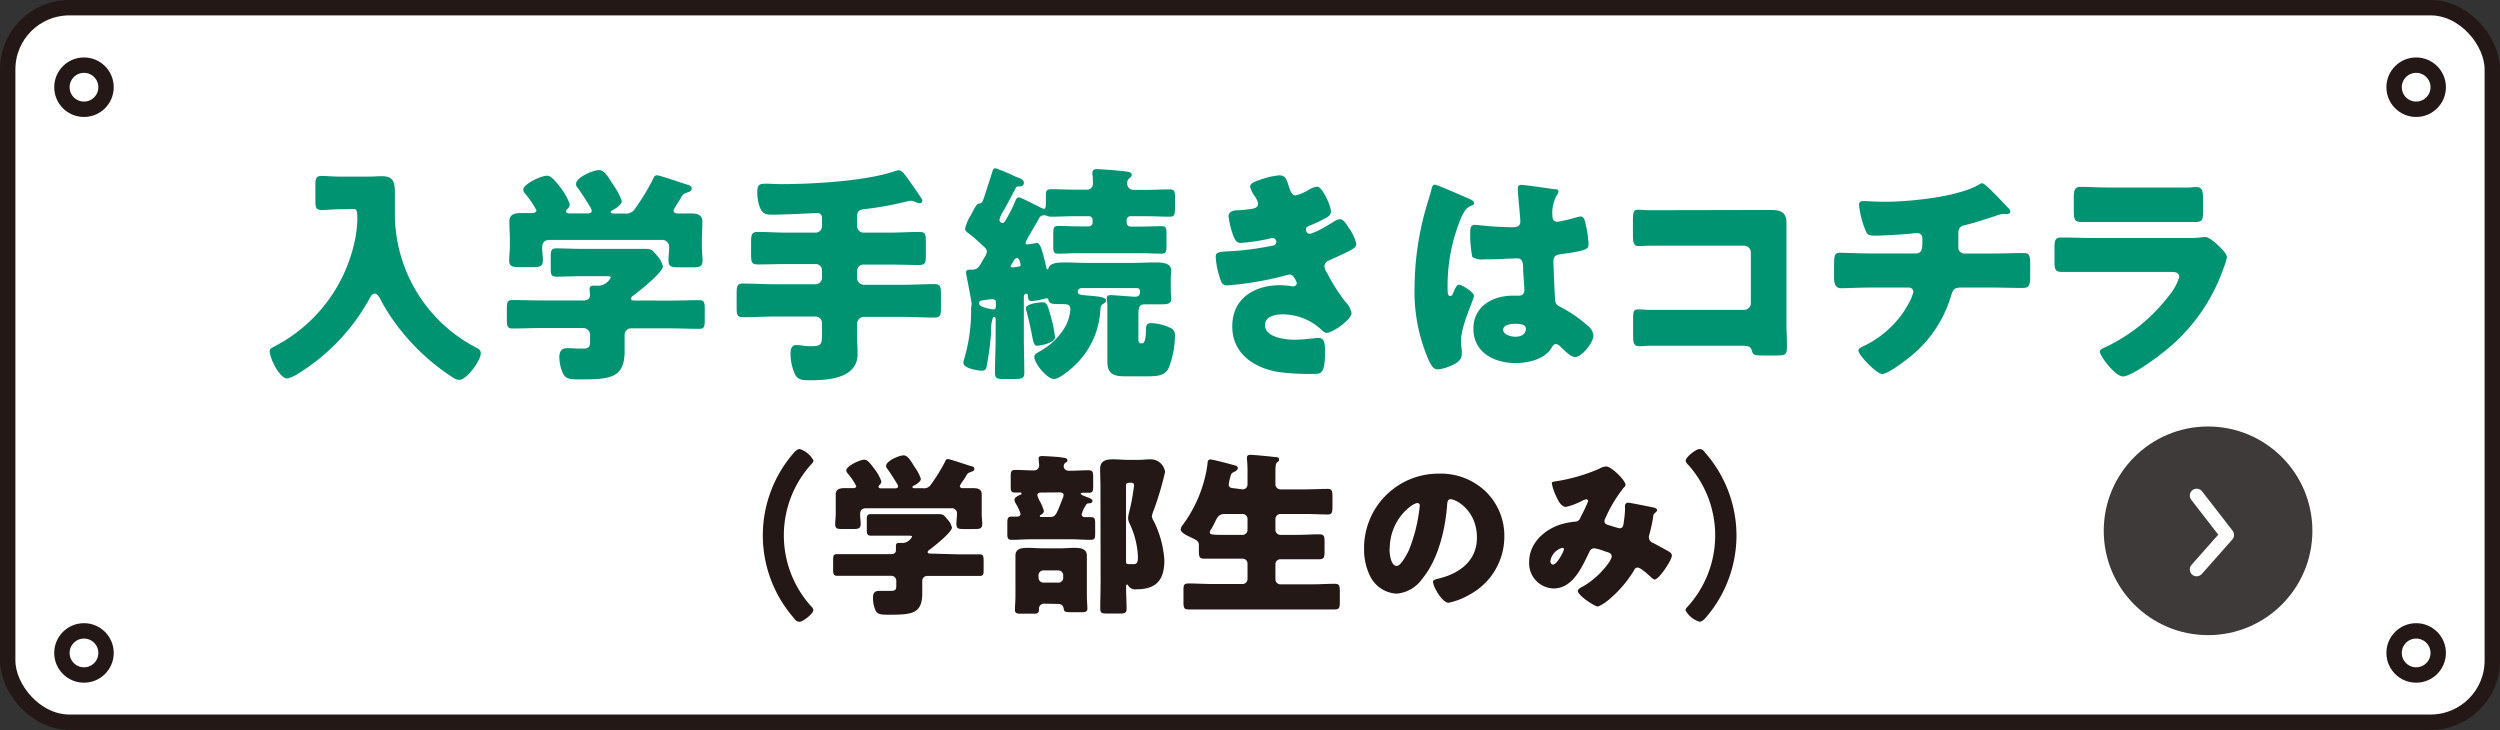
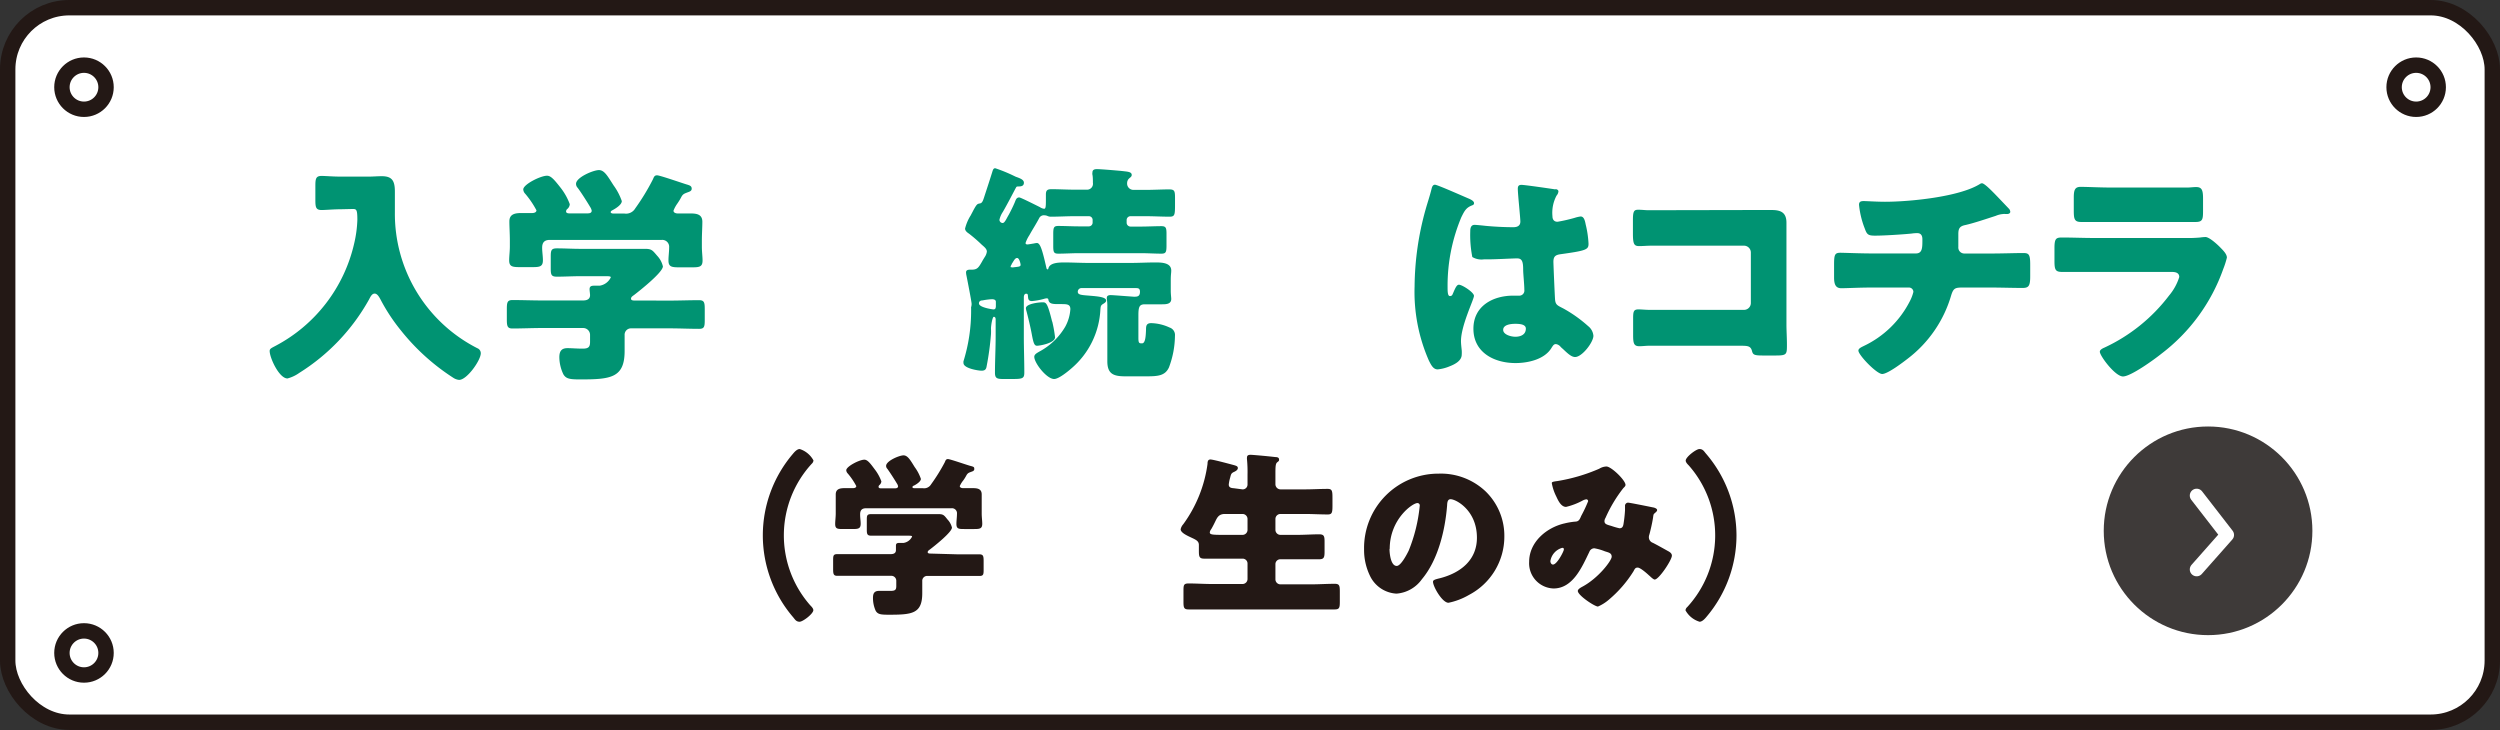
<svg xmlns="http://www.w3.org/2000/svg" viewBox="0 0 363.78 106.22">
  <rect x="0" y="0" width="363.78" height="106.22" fill="#333333" stroke="none" />
  <defs>
    <style>.cls-1{fill:#fff;stroke:#231815;stroke-miterlimit:10;stroke-width:2.24px;}.cls-2{fill:#009372;}.cls-3{fill:#231815;}.cls-4{fill:#3e3a39;}.cls-5{fill:none;stroke:#fff;stroke-linecap:round;stroke-linejoin:round;stroke-width:2px;}</style>
  </defs>
  <g id="レイヤー_2" data-name="レイヤー 2">
    <g id="レイヤー_3" data-name="レイヤー 3">
      <rect class="cls-1" x="1.12" y="1.12" width="361.54" height="103.97" rx="8.97" />
      <path class="cls-2" d="M49.63,30.45c-1.11,0-2.23.11-2.83.11-.84,0-.91-.41-.91-1.48v-2c0-1.07.07-1.48.91-1.48.57,0,1.65.1,2.83.1h4c.64,0,1.28-.06,1.92-.06,1.51,0,1.91.67,1.91,2.25,0,1,0,2,0,3a21.94,21.94,0,0,0,12,19.78.78.78,0,0,1,.5.74c0,1-2,3.87-3.16,3.87A1.86,1.86,0,0,1,66,55a31.54,31.54,0,0,1-7.64-6.89,26.85,26.85,0,0,1-3-4.55c-.17-.3-.44-.84-.85-.84s-.64.54-.8.84a29.53,29.53,0,0,1-10.16,10.7,5.28,5.28,0,0,1-1.72.81c-1.21,0-2.59-3-2.59-4,0-.33.27-.43.77-.7a22.5,22.5,0,0,0,11.54-15A17.31,17.31,0,0,0,52,32c0-1.55-.14-1.59-.71-1.59Z" />
      <path class="cls-2" d="M97.47,43.74c1.41,0,2.83-.06,4.24-.06.77,0,.84.33.84,1.34v1.52c0,1-.07,1.31-.81,1.31-1.44,0-2.86-.07-4.27-.07H91.89a.93.93,0,0,0-1,1v2.29c0,3.9-2,4.14-6.42,4.14-1.52,0-2.09-.07-2.49-.74A5.9,5.9,0,0,1,81.39,52c0-.84.27-1.34,1.18-1.34.63,0,1.34.07,2.22.07s1.07-.27,1.07-1v-1a1,1,0,0,0-1-1h-6c-1.44,0-2.86.07-4.3.07-.74,0-.81-.37-.81-1.35V45c0-1,.07-1.34.84-1.34,1.41,0,2.83.06,4.27.06h6c.5,0,1-.16,1-.77,0-.2-.07-.64-.07-.87,0-.47.33-.51.7-.51h.78a2.16,2.16,0,0,0,1.61-1.21c0-.17-.33-.17-.74-.17H84.45c-1.14,0-2.29.07-3.43.07-.81,0-.88-.3-.88-1.21V37.35c0-.91.07-1.21.88-1.21,1.14,0,2.29.07,3.43.07h6.06c1.11,0,2.25,0,3.36,0,.94,0,1.08.21,1.75,1a3.37,3.37,0,0,1,.84,1.55c0,.87-3.4,3.56-4.2,4.17-.24.17-.44.3-.44.54s.3.26.5.26ZM98,30.66c0,.3.37.4.6.4.61,0,1.21,0,1.85,0,.88,0,1.75.1,1.75,1.21,0,.81-.07,1.78-.07,2.79v.84c0,.74.1,1.45.1,2,0,.94-.47,1-1.54,1H98.85c-1.11,0-1.58-.07-1.58-1,0-.64.1-1.28.1-1.92a1,1,0,0,0-1.08-1.07H80c-.77,0-1.11.37-1.11,1.14,0,.61.11,1.21.11,1.82,0,.94-.48,1-1.55,1H75.67c-1.11,0-1.58-.07-1.58-1,0-.57.1-1.35.1-2V35c0-1-.07-2-.07-2.79,0-1.11.91-1.21,1.78-1.21.54,0,1.11,0,1.55,0,.27,0,.61-.1.61-.4a13.46,13.46,0,0,0-1.62-2.39,1,1,0,0,1-.3-.64c0-.74,2.52-2,3.46-2,.58,0,1.08.61,2,1.78a8.81,8.81,0,0,1,1.31,2.36,1,1,0,0,1-.41.74.54.54,0,0,0-.13.3c0,.3.34.3.54.3h2.52c.24,0,.67,0,.67-.4a1.46,1.46,0,0,0-.23-.54c-.37-.64-1.38-2.22-1.82-2.79a.82.82,0,0,1-.23-.57c0-.94,2.52-2,3.33-2s1.28.91,2.15,2.25a8.6,8.6,0,0,1,1.18,2.26c0,.54-.94,1.11-1.38,1.34-.14.07-.24.17-.24.27s.14.2.37.2h1.62a1.54,1.54,0,0,0,1.58-.74A32.37,32.37,0,0,0,95,26.11c.14-.3.2-.6.61-.6s3.66,1.14,4.34,1.34c.47.14.7.24.7.61s-.37.44-.7.57-.58.2-.81.64-.37.64-.57.94A4.54,4.54,0,0,0,98,30.66Z" />
-       <path class="cls-2" d="M124.72,32.91a.94.94,0,0,0,1,.94h3.8c1.38,0,2.79-.1,4.2-.1,1,0,1,.37,1,1.52v1.85c0,1.11-.06,1.44-1,1.44-1.41,0-2.82-.06-4.2-.06h-3.8a.92.92,0,0,0-1,.94v1a1,1,0,0,0,1,1h5.68c1.55,0,3.06-.1,4.58-.1.87,0,.94.4.94,1.51v1.88c0,1.08-.07,1.48-.94,1.48-1.52,0-3-.1-4.58-.1h-5.68a1,1,0,0,0-1,.94v1.75c0,.91.07,1.82.07,2.7,0,3.56-4.24,3.83-6.9,3.83-1,0-1.78,0-2.22-.87a7.53,7.53,0,0,1-.64-3c0-.51.1-1.25.81-1.25s1.14.17,2.12.17c1.55,0,1.65-.27,1.65-1.72V47a.94.94,0,0,0-.94-.94h-6c-1.51,0-3,.1-4.57.1-.84,0-.91-.37-.91-1.44V42.74c0-1.08.07-1.48.91-1.48,1.55,0,3.06.1,4.57.1h6a.94.94,0,0,0,.94-1v-1a.91.91,0,0,0-.94-.94H114.5c-1.42,0-2.8.06-4.21.06-.94,0-1-.37-1-1.54V35.3c0-1.18.1-1.55,1-1.55,1.41,0,2.79.1,4.21.1h4.17a.93.93,0,0,0,.94-.94V31.63A.64.64,0,0,0,119,31c-.6,0-4.4.24-6.79.24-1.11,0-1.48-.41-1.82-1.62a7.42,7.42,0,0,1-.2-1.68c0-1.21.47-1.21,1.38-1.21.4,0,1.34.06,2.05.06,5.65,0,12.72-.57,16.49-1.85a2.35,2.35,0,0,1,.67-.16c.4,0,.71.43.94.7s2.12,3,2.39,3.43a.54.54,0,0,1,.1.31.4.4,0,0,1-.37.37,3,3,0,0,1-.74-.24,1.11,1.11,0,0,0-.57-.13,3.37,3.37,0,0,0-.61.1,46.41,46.41,0,0,1-6.12,1.11c-.77.1-1.08.27-1.08,1.07Z" />
      <path class="cls-2" d="M155.91,53.6c-.5.44-1.85,1.55-2.52,1.55-1.08,0-2.89-2.32-2.89-3.23,0-.37.43-.57.7-.74a9.62,9.62,0,0,0,3.8-3.63,6.1,6.1,0,0,0,.75-2.56c0-.74-.51-.74-1.38-.74h-.44c-.91,0-1.28-.1-1.38-.64,0-.17-.14-.2-.27-.2a2.33,2.33,0,0,0-.44.1,9.71,9.71,0,0,1-1.68.3c-.5,0-.54-.3-.57-.6s0-.47-.27-.47-.34.3-.34.53v5.66c0,1.75.07,3.53.07,5.28,0,.94-.3.94-2.12.94h-.87c-.95,0-1.28-.07-1.28-.91,0-1.78.1-3.56.1-5.31V46.5c0-.23-.07-.4-.27-.4s-.41,1.25-.41,1.72a7.78,7.78,0,0,1,0,.8,41.12,41.12,0,0,1-.64,4.71c-.07.44-.27.61-.74.61s-2.62-.34-2.62-1.11a.83.83,0,0,1,0-.27,24.74,24.74,0,0,0,1.11-7.37v-.3a.79.79,0,0,1,0-.2,1.51,1.51,0,0,0,.07-.47c0-.34-.64-3.57-.74-4.08a2.74,2.74,0,0,1-.07-.5c0-.37.34-.4.61-.4h.2c.81,0,1-.27,1.52-1.18.13-.24.23-.4.4-.67a1.79,1.79,0,0,0,.3-.78c0-.4-.4-.7-.74-1A21.55,21.55,0,0,0,141,34c-.24-.16-.57-.4-.57-.74a6.47,6.47,0,0,1,.84-1.95c.13-.27.23-.43.33-.64.54-1,.61-1,1-1.07s.47-.51.78-1.45.67-2.05,1-3.1c.1-.33.17-.57.44-.57a22.56,22.56,0,0,1,2.49,1l.5.24c.64.23,1.18.43,1.18.87s-.33.54-.74.54-.33.07-.47.27c-.6,1.14-1.21,2.32-1.85,3.43a3.39,3.39,0,0,0-.5,1.15.48.48,0,0,0,.47.47c.27,0,.5-.51.77-1,.07-.13.1-.16.17-.3.3-.57.57-1.11.81-1.68.16-.37.23-.74.67-.74.2,0,2.59,1.21,3,1.41a1.35,1.35,0,0,0,.61.24c.23,0,.26-.31.26-1.25V28.3c0-.6.21-.77.81-.77,1.11,0,2.26.07,3.37.07h1.75a.86.86,0,0,0,.91-1c0-.34,0-.88-.07-1.18a.86.86,0,0,1,0-.3c0-.44.31-.51.68-.51.54,0,3,.21,3.6.27.8.1,1.44.1,1.44.58,0,.2-.13.3-.37.5a.91.91,0,0,0-.3.67.92.92,0,0,0,.94,1h1.82c1.14,0,2.25-.07,3.36-.07.78,0,.85.23.85,1.24v.78c0,1.68,0,1.95-.81,1.95-1.11,0-2.26-.07-3.4-.07h-2.29a.56.56,0,0,0-.54.54v.44a.57.57,0,0,0,.54.53H166c1,0,2.09-.06,3-.06.67,0,.74.27.74,1.14v1.62c0,1-.07,1.24-.74,1.24-1,0-2-.07-3-.07h-9c-1,0-2,.07-3,.07-.68,0-.74-.23-.74-1.18V34.12c0-1,.06-1.24.74-1.24.94,0,2,.06,3,.06h1.45a.55.55,0,0,0,.54-.53V32a.54.54,0,0,0-.54-.54h-2.15c-1.11,0-2.19.07-3.3.07a1.15,1.15,0,0,1-.57-.1,1.14,1.14,0,0,0-.44-.1.76.76,0,0,0-.77.4c-.44.84-.88,1.51-1.32,2.29l-.13.23a4.73,4.73,0,0,0-.54,1.11c0,.17.14.21.27.21s.74-.11.94-.14a2.82,2.82,0,0,1,.44-.07c.47,0,.77.91,1.38,3.6,0,.14.13.24.17.24s.1,0,.13-.17c.2-.74,1.28-.84,2.29-.84,1.18,0,2.39.07,3.57.07h6.09c1.21,0,2.39-.07,3.6-.07.84,0,2.32,0,2.32,1.18,0,.37-.07.57-.07,1.44v1.48c0,.54.07,1,.07,1.22,0,.74-.74.77-1.31.77h-2.06c-.1,0-.3,0-.47,0-.84,0-.94.43-.94,1.68v3c0,.74,0,1,.4,1h.14c.5,0,.54-1.21.57-2,0-.57.07-.94.77-.94a6.7,6.7,0,0,1,2.66.64,1.14,1.14,0,0,1,.78,1.21,13.34,13.34,0,0,1-.88,4.61c-.57,1.21-1.61,1.28-3.33,1.28h-3c-1.69,0-2.63-.31-2.63-2.19,0-.4,0-.84,0-1.25V44.79a6.87,6.87,0,0,0-.07-1.28.43.43,0,0,1,0-.2c0-.31.31-.37.58-.37s2.79.2,3.29.23a.82.82,0,0,0,.27,0c.47,0,.68-.21.68-.71s-.24-.54-.64-.54h-7.88a.53.53,0,0,0-.53.54c0,.47.6.47,1.78.57s2.35.2,2.35.71c0,.23-.3.4-.47.5-.33.21-.33.37-.37.81A12,12,0,0,1,155.91,53.6Zm-11-9.69c0-.3-.31-.37-.57-.37a8.9,8.9,0,0,0-1.35.17c-.27,0-.54.1-.54.44,0,.6,2,.87,2.09.87.3,0,.33-.13.37-.4Zm2.29-5h.2c.7-.1,1.11-.07,1.11-.37,0-.14-.17-1-.51-1s-.54.54-.77.84c0,.1-.17.27-.17.41S147.1,38.87,147.17,38.87Zm5.92,7.9a18.84,18.84,0,0,1,.4,2.26c0,.87-2.25,1.24-2.62,1.24s-.51-.33-.74-1.55c-.14-.77-.37-1.85-.78-3.43a2.46,2.46,0,0,1-.1-.47c0-.67,1.92-.87,2.42-.87S152.41,44,153.09,46.77Z" />
-       <path class="cls-2" d="M187.54,27.12c.37,1.15.61,1.32,1,1.32a7.56,7.56,0,0,0,1.89-.81,2.93,2.93,0,0,1,1.24-.47c.74,0,2,2.79,2,3.6,0,.54-.44.81-.84,1a17.44,17.44,0,0,1-2.09,1c-.27.1-.71.27-.71.57s.14.68.51.68c.67,0,2.79-1.28,3.43-1.69a2.38,2.38,0,0,1,1-.43c.51,0,.91.67,1.25,1.21a6.2,6.2,0,0,1,1.14,2.39c0,.53-.64.87-1.81,1.41-.71.34-1.45.67-2.16,1a.9.9,0,0,0-.67.85,2.46,2.46,0,0,0,.4,1,27.54,27.54,0,0,0,2.59,4.1,3.25,3.25,0,0,1,.95,1.72c0,.91-2.73,2.86-3.6,2.86-.31,0-.51-.17-.95-.61a8.33,8.33,0,0,0-5.51-2.08c-1,0-2.53.3-2.53,1.55,0,1.85,3.06,2.15,4.41,2.15a22.12,22.12,0,0,0,2.22-.17c.37,0,.94-.1,1.11-.1.81,0,1,.54,1,2,0,3.2-.58,3.23-1.58,3.23a32.25,32.25,0,0,1-5.39-.3c-3.5-.64-6.53-2.73-6.53-6.6,0-4.07,3.2-6,6.94-6a11.08,11.08,0,0,1,1.81.17h.14a.51.51,0,0,0,.5-.47,2.28,2.28,0,0,0-.37-.78.81.81,0,0,0-.7-.47,2.28,2.28,0,0,0-.34.07,46.47,46.47,0,0,1-8.75,1.51c-.6,0-.81-.37-1-1a11.68,11.68,0,0,1-.64-3.16c0-.48.14-.71,1.52-.78a43.33,43.33,0,0,0,6.86-.87.51.51,0,0,0,.44-.51.61.61,0,0,0-.51-.6,2.77,2.77,0,0,0-.43.1,27.71,27.71,0,0,1-4.24.64c-.58,0-.74-.34-1-.84a12.39,12.39,0,0,1-.77-3c0-.5.3-.87,1.21-.91.51,0,1.41-.1,2.09-.2s1-.3,1-.81a2.71,2.71,0,0,0-.47-1,4.1,4.1,0,0,1-.7-1.44c0-.54,1-.84,1.48-1a11.9,11.9,0,0,1,2.75-.64C187.07,25.54,187.2,26.05,187.54,27.12Z" />
      <path class="cls-2" d="M207.43,30.52c.3-1.07.6-1.92.87-3,.07-.3.17-.64.51-.64s4.27,1.75,4.87,2,.81.47.81.68-.13.27-.3.33c-.88.34-1.11.84-1.55,1.72a25.76,25.76,0,0,0-2,10.06c0,.71,0,1.41.34,1.41s.37-.23.47-.44c.34-.8.54-1.21.84-1.21.47,0,2.19,1.11,2.19,1.62s-1.89,4.31-1.89,6.59c0,.37.07.95.11,1.35a4.3,4.3,0,0,1,0,.6c0,.91-1,1.42-1.78,1.72a5.88,5.88,0,0,1-1.72.44c-.61,0-.91-.54-1.28-1.28a24.84,24.84,0,0,1-2.08-10.8A42.63,42.63,0,0,1,207.43,30.52Zm18.91-3c.16,0,.43.1.43.34a1.11,1.11,0,0,1-.27.6,5.31,5.31,0,0,0-.6,3c0,.48.23.81.74.81a22.74,22.74,0,0,0,2.49-.57,4.84,4.84,0,0,1,.87-.2c.51,0,.64.67.74,1.18a14.37,14.37,0,0,1,.41,2.79c0,.84-.31,1-4,1.51-.74.1-1.11.27-1.11,1.11,0,.44.2,5,.24,5.49.07.8.37.87,1.21,1.31a19.42,19.42,0,0,1,3.6,2.56,2,2,0,0,1,.77,1.41c0,.94-1.65,3.09-2.66,3.09-.5,0-1-.43-1.71-1.11-.14-.13-.27-.23-.4-.37a1.06,1.06,0,0,0-.68-.4c-.3,0-.4.17-.64.54-1,1.68-3.4,2.22-5.25,2.22-3.06,0-6.12-1.51-6.12-5,0-3.3,2.83-4.81,5.79-4.81H221a.74.74,0,0,0,.81-.84c0-.78-.17-2.36-.17-2.9,0-1.14-.13-1.68-.87-1.68s-2.93.14-4.34.14h-.51a2.6,2.6,0,0,1-1.68-.34,16.42,16.42,0,0,1-.3-3.77c0-.44.1-.91.64-.91.2,0,1.24.1,1.54.14,1.38.13,2.76.2,4.11.2.54,0,1-.2,1-.81s-.37-4-.37-4.78c0-.4.14-.57.54-.57C222,26.92,225.49,27.43,226.34,27.56ZM218.73,48c0,.67,1.08,1,1.78,1s1.52-.27,1.52-1.18c0-.67-1-.7-1.55-.7S218.73,47.21,218.73,48Z" />
      <path class="cls-2" d="M254.83,30.56c1,0,2,0,3,0,1.35,0,2.12.41,2.12,1.85,0,1.15,0,2.29,0,3.4V47.14c0,1,.07,2,.07,3,0,1.42,0,1.59-1.62,1.59h-1.92c-1.28,0-1.41-.14-1.55-.68-.2-.74-.67-.74-1.78-.74H239.93c-.44,0-.91.07-1.38.07-.81,0-.91-.44-.91-1.62V46.34c0-1,.07-1.32.77-1.32.44,0,1.11.07,1.62.07,1,0,2.09,0,3.16,0h10.53a1,1,0,0,0,1.05-1V36.75a1,1,0,0,0-1.05-1H243.16c-1,0-1.95,0-2.89,0-.61,0-1.18.06-1.75.06-.74,0-.91-.3-.91-1.81V32c0-1.28.17-1.48.77-1.48s1,.07,1.48.07Z" />
      <path class="cls-2" d="M278.79,36.88c.88,0,.94-.74.94-1.78v-.27c0-.34-.06-.91-.77-.91a6.78,6.78,0,0,0-.84.07c-1.31.13-4,.3-5.28.3-1,0-1.18-.17-1.48-1a12.81,12.81,0,0,1-.85-3.49c0-.44.24-.54.68-.54s1.95.1,3.09.1c3.6,0,10.84-.71,13.83-2.59a.51.51,0,0,1,.3-.1c.34,0,1.38,1.07,1.72,1.41s2,2.09,2.25,2.35a.84.84,0,0,1,.14.38c0,.23-.24.33-.44.33h-.3a.93.93,0,0,0-.27,0,3.39,3.39,0,0,0-1.11.27c-1.25.4-3.2,1.07-4.44,1.34-.81.17-1,.51-1,1.32v1.88a.87.87,0,0,0,.88.94h3.84c1.74,0,3.53-.07,4.74-.07.81,0,1,.21,1,1.69v1.68c0,1.41-.21,1.71-1.12,1.71-1.54,0-3.06-.06-4.6-.06h-4.11c-1.11,0-1.35.1-1.68,1.17a17.84,17.84,0,0,1-6.29,9.16c-.68.53-2.93,2.25-3.74,2.25s-3.46-2.76-3.46-3.4c0-.3.37-.47.77-.67a14.48,14.48,0,0,0,6.7-6.49,6,6,0,0,0,.53-1.38.64.64,0,0,0-.64-.64h-5.48c-1.72,0-3.57.1-4.37.1s-1.05-.54-1.05-1.55V38.53c0-1.45.1-1.75.91-1.75.57,0,2.93.1,4.51.1Z" />
      <path class="cls-2" d="M317.92,34.63a19.11,19.11,0,0,0,2.22-.07,6.85,6.85,0,0,1,.78-.07c.54,0,1.65,1,2.12,1.48s1,1,1,1.52a12.52,12.52,0,0,1-.54,1.68,26.61,26.61,0,0,1-9,12.31c-1,.81-4.44,3.3-5.58,3.3s-3.37-3-3.37-3.6c0-.3.44-.5.67-.6A25.07,25.07,0,0,0,315.63,43a7.78,7.78,0,0,0,1.48-2.69c0-.68-.67-.74-1.07-.74H304.56c-1.51,0-3,0-4.47,0-1,0-1.14-.3-1.14-1.61V36.11c0-1.35.2-1.55,1.07-1.55,1.55,0,3.1.07,4.65.07Zm-2.86-7.34c1.05,0,2.12,0,3.2,0,.44,0,.87-.07,1.31-.07.84,0,1,.47,1,1.68v1.58c0,1.38,0,1.82-1.08,1.82-1.48,0-3,0-4.41,0h-7.84c-1.44,0-2.92,0-4.4,0-1,0-1.08-.44-1.08-1.71V28.71c0-1.11.2-1.52,1-1.52,1,0,2.86.1,4.51.1Z" />
      <path class="cls-3" d="M111,77.9a18.29,18.29,0,0,1,4.37-11.85c.23-.28.61-.71,1-.71a3.46,3.46,0,0,1,2,1.66.73.73,0,0,1-.25.48,15.41,15.41,0,0,0-.23,20.59c.18.18.46.46.46.72,0,.51-1.51,1.68-2,1.68s-.67-.33-.9-.61A18.31,18.31,0,0,1,111,77.9Z" />
      <path class="cls-3" d="M139.28,80.66c1.07,0,2.14,0,3.21,0,.59,0,.64.26.64,1v1.15c0,.74,0,1-.61,1-1.1,0-2.17,0-3.24,0H135a.71.71,0,0,0-.8.76v1.74c0,3-1.48,3.14-4.87,3.14-1.15,0-1.59-.05-1.9-.56a4.46,4.46,0,0,1-.4-1.91c0-.64.2-1,.89-1,.49,0,1,0,1.69,0s.81-.2.81-.71v-.74a.72.72,0,0,0-.79-.74h-4.52c-1.1,0-2.17,0-3.27,0-.56,0-.61-.28-.61-1V81.63c0-.76,0-1,.64-1,1.07,0,2.14,0,3.24,0h4.52c.38,0,.74-.12.74-.58,0-.16,0-.49,0-.67,0-.36.26-.38.54-.38h.58a1.65,1.65,0,0,0,1.23-.92c0-.13-.25-.13-.56-.13h-2.76c-.87,0-1.74,0-2.6,0-.62,0-.67-.23-.67-.92v-1.3c0-.69,0-.92.67-.92.86,0,1.73,0,2.6,0H134l2.55,0c.72,0,.82.15,1.33.79a2.59,2.59,0,0,1,.64,1.17c0,.67-2.58,2.71-3.19,3.17-.18.13-.34.23-.34.41s.23.2.39.2Zm.38-9.93c0,.23.28.3.46.3l1.4,0c.67,0,1.33.07,1.33.92,0,.61,0,1.35,0,2.12v.64c0,.56.08,1.09.08,1.5,0,.72-.36.77-1.18.77h-1.38c-.84,0-1.2,0-1.2-.74,0-.49.08-1,.08-1.46a.73.73,0,0,0-.82-.82H126c-.58,0-.84.29-.84.87s.08.92.08,1.38c0,.72-.36.77-1.18.77h-1.33c-.84,0-1.2,0-1.2-.74,0-.44.08-1,.08-1.53v-.64c0-.77,0-1.51,0-2.12,0-.85.69-.92,1.35-.92l1.18,0c.2,0,.46-.07.46-.3a9.89,9.89,0,0,0-1.23-1.82.75.75,0,0,1-.23-.48c0-.56,1.92-1.54,2.63-1.54.44,0,.82.46,1.48,1.36a6.54,6.54,0,0,1,1,1.79.76.76,0,0,1-.31.56.37.37,0,0,0-.1.23c0,.23.26.23.41.23h1.92c.17,0,.51,0,.51-.31a1.1,1.1,0,0,0-.18-.41c-.28-.48-1.05-1.68-1.38-2.12a.61.61,0,0,1-.18-.43c0-.72,1.92-1.53,2.53-1.53s1,.69,1.63,1.71a6.26,6.26,0,0,1,.9,1.71c0,.41-.72.84-1.05,1-.1,0-.18.13-.18.21s.1.15.28.15h1.23a1.18,1.18,0,0,0,1.2-.56,26.32,26.32,0,0,0,2-3.22c.1-.23.15-.46.46-.46s2.78.87,3.29,1,.54.18.54.46-.28.33-.54.43-.43.16-.61.49-.28.48-.44.71A3.6,3.6,0,0,0,139.66,70.73Z" />
-       <path class="cls-3" d="M157.8,73.84a4.9,4.9,0,0,0-.41,1,.41.41,0,0,0,.46.41l.82,0c.63,0,.69.2.69,1v1.38c0,.69-.06.92-.67.92-1,0-1.94-.08-2.91-.08h-5.62c-1,0-1.94.08-2.91.08-.61,0-.67-.23-.67-.92V76.17c0-.74.06-1,.64-1l.79,0c.26,0,.49-.13.49-.41a6.28,6.28,0,0,0-.66-1.43,1.85,1.85,0,0,1-.23-.58c0-.36.48-.59.76-.72.1,0,.28-.1.28-.23s-.12-.13-.2-.13h-.72c-.61,0-.66-.2-.66-1V69.32c0-.69.05-.94.66-.94.92,0,1.82.07,2.74.07a.71.71,0,0,0,.74-.71c0-.21-.08-.95-.08-1,0-.33.23-.38.51-.38s2.15.1,2.68.18,1,.1,1,.4-.18.31-.31.41a.64.64,0,0,0-.23.49c0,.43.36.66.79.66.95,0,1.89-.07,2.81-.07.67,0,.69.28.69,1.15V70.7c0,.82-.07,1-.66,1h-.79c-.18,0-.36,0-.36.16s1,.51,1.18.58.53.21.53.46-.31.34-.46.34-.36,0-.48.23Zm-5.85,14a.73.73,0,0,0-.77.72v.1c0,.43-.08.64-.74.64h-1.91c-.41,0-.85,0-.85-.54,0-.31.08-1.4.08-2V82.71c0-.72,0-1.38,0-1.87,0-1.07,1-1.12,1.84-1.12s1.45.07,2.19.07h2.4c.72,0,1.44-.07,2.18-.07s1.78.07,1.78,1.12c0,.38,0,1,0,1.87v3.83c0,.82.08,1.76.08,2,0,.49-.33.54-.77.54h-1.61c-.86,0-1-.05-1.07-.51s-.33-.69-.82-.69Zm-.33-16.17c-.29,0-.67,0-.67.41a4.09,4.09,0,0,0,.44,1,6.31,6.31,0,0,1,.51,1.28c0,.25-.23.43-.44.56a.2.2,0,0,0-.15.18c0,.13.13.13.33.13h1c1,0,1-.18,2.05-2.86a.77.77,0,0,0,.07-.34c0-.35-.35-.38-.64-.38Zm-.49,12.39a.7.7,0,0,0,.72.72H154a.7.7,0,0,0,.71-.72v-.31A.71.71,0,0,0,154,83h-2.17a.73.73,0,0,0-.72.71Zm9-13.1c0-1-.05-1.92-.05-2.71,0-1.25.89-1.41,1.91-1.41.77,0,1.53.08,2.3.08h1.35c.62,0,1.15-.08,1.69-.08a2.1,2.1,0,0,1,2.2,1.84,46.83,46.83,0,0,1-1.61,5.47,4.06,4.06,0,0,0-.31,1,1.47,1.47,0,0,0,.26.64,15.06,15.06,0,0,1,1.56,5.74c0,2.84-1.15,4.22-4.07,4.22a1.16,1.16,0,0,1-1.2-.56.15.15,0,0,0-.15-.13c-.15,0-.15.2-.15.33v.18c0,1,.07,2,.07,3,0,.66-.28.71-1.12.71H161.3c-1,0-1.2-.05-1.2-.76,0-1.28.05-2.56.05-3.86Zm4-.69a.28.28,0,0,0-.28.3V81.74c0,.2.07.35.3.35h.21c.2,0,.38,0,.59,0,.63,0,.63-.51.63-1.18a12.37,12.37,0,0,0-1.17-4.65,2.09,2.09,0,0,1-.26-.86,5.6,5.6,0,0,1,.21-1.1,28.71,28.71,0,0,0,.66-3.71c0-.3-.25-.35-.51-.35Z" />
      <path class="cls-3" d="M180.81,71.21a.7.7,0,0,0,.72-.69V69.07a19.25,19.25,0,0,0-.08-2.25,1,1,0,0,1,0-.23c0-.36.25-.41.53-.41s2.33.18,3.61.33c.38,0,.53.13.53.36s-.07.23-.28.41-.25.53-.25,1.51v1.68a.75.75,0,0,0,.71.74h3.58c1.1,0,2.22-.07,3.32-.07.66,0,.69.33.69,1.35v1.12c0,1-.08,1.25-.69,1.25-1.1,0-2.22-.07-3.32-.07h-3.58a.73.73,0,0,0-.71.71v1.61a.73.73,0,0,0,.71.72h2.45c1.08,0,2.15-.08,3.22-.08.72,0,.77.31.77,1.12v1.38c0,.85-.08,1.13-.79,1.13-1.08,0-2.12,0-3.2,0h-2.45a.71.71,0,0,0-.71.71v2.22a.73.73,0,0,0,.71.72h4.47c1.15,0,2.3-.08,3.45-.08.69,0,.74.28.74,1.15v1.43c0,.87-.05,1.15-.74,1.15-1.15,0-2.3,0-3.45,0H176.4c-1.15,0-2.3,0-3.45,0-.69,0-.74-.28-.74-1.15V86.05c0-.87,0-1.15.74-1.15,1.15,0,2.3.08,3.45.08h4.41a.73.73,0,0,0,.72-.72V82a.71.71,0,0,0-.72-.71h-2.4c-1,0-2.12,0-3.16,0-.72,0-.8-.26-.8-1.13v-.86c0-.52-.35-.72-.94-1s-1.71-.74-1.71-1.28a1.55,1.55,0,0,1,.38-.74,19.25,19.25,0,0,0,3.53-8.78c0-.36.07-.64.43-.64s2.63.61,3.3.79c.48.13.68.2.68.46s-.28.43-.51.54c-.46.2-.48.35-.61.86a5.62,5.62,0,0,0-.2,1c0,.43.35.51.71.53Zm0,6.62a.73.73,0,0,0,.72-.72V75.5a.73.73,0,0,0-.72-.71h-2.58c-.89,0-1.12.53-1.4,1.1-.18.38-.46.92-.59,1.12a.91.91,0,0,0-.2.46c0,.36.48.36,2.37.36Z" />
      <path class="cls-3" d="M216.19,71.52a9,9,0,0,1,2.71,6.56,9.58,9.58,0,0,1-5.13,8.48,9.81,9.81,0,0,1-3,1.15c-.9,0-2.25-2.35-2.25-3.06,0-.23.23-.33,1-.51,3-.77,5.39-2.63,5.39-5.9,0-4-3.06-5.6-3.83-5.6-.44,0-.49.46-.51.92-.28,3.55-1.3,7.89-3.65,10.7a5,5,0,0,1-3.71,2.12,4.54,4.54,0,0,1-3.88-2.63,8.6,8.6,0,0,1-.84-3.83,10.82,10.82,0,0,1,10.88-11A9.47,9.47,0,0,1,216.19,71.52Zm-14,8.35c0,.61.16,2.48,1.05,2.48.61,0,1.48-1.69,1.74-2.22a23.24,23.24,0,0,0,1.61-6.54.34.34,0,0,0-.34-.39C205.54,73.2,202.22,75.55,202.22,79.87Z" />
      <path class="cls-3" d="M226.62,70a25.58,25.58,0,0,0,6.08-1.79,2.16,2.16,0,0,1,1.05-.33c.71,0,2.78,2,2.78,2.68,0,.18-.18.33-.31.46a20.14,20.14,0,0,0-2.6,4.34.93.93,0,0,0-.15.46c0,.43.3.51,1,.71a10.9,10.9,0,0,0,1.18.34c.38,0,.51-.21.58-.57a18.81,18.81,0,0,0,.23-2.06c0-.21,0-.39,0-.59a.46.46,0,0,1,.43-.51c.21,0,2.35.43,3.63.69.31.05.61.2.61.38s-.12.26-.43.54c-.13.1-.13.43-.18.69-.1.64-.33,1.66-.51,2.32a1.19,1.19,0,0,0-.08.41.86.86,0,0,0,.59.82c.74.38,1.46.79,2.2,1.2.25.13.56.33.56.66,0,.64-1.89,3.48-2.5,3.48-.18,0-.54-.34-.75-.54a1.16,1.16,0,0,1-.15-.13c-.31-.28-1.2-1.07-1.58-1.07s-.44.25-.62.56a17.49,17.49,0,0,1-3.57,4.11,6.19,6.19,0,0,1-1.59,1c-.48,0-2.93-1.63-2.93-2.27,0-.25.41-.48.61-.59,2.38-1.25,4.32-3.83,4.32-4.39s-.46-.61-1-.79a7.34,7.34,0,0,0-1.54-.44.79.79,0,0,0-.71.52c-1.05,2.17-2.38,5.33-5.21,5.33a3.67,3.67,0,0,1-3.55-3.88c0-2.89,2.55-5,5.16-5.59a10.36,10.36,0,0,1,1.56-.26c.56,0,.69-.46.86-.84a19.77,19.77,0,0,0,1-2.12.26.26,0,0,0-.28-.28,1.56,1.56,0,0,0-.56.2,10,10,0,0,1-2.37.9c-.72,0-1.15-.92-1.41-1.49a7.07,7.07,0,0,1-.66-1.94C225.78,70.14,225.93,70.09,226.62,70Zm.66,9.73a2.38,2.38,0,0,0-1.68,1.91c0,.23.13.51.38.51.59,0,1.58-1.94,1.58-2.19S227.44,79.72,227.28,79.72Z" />
      <path class="cls-3" d="M252.68,77.9a18.33,18.33,0,0,1-4.37,11.86c-.23.28-.62.71-1,.71a3.48,3.48,0,0,1-2.05-1.66.72.72,0,0,1,.26-.48,15.41,15.41,0,0,0,.23-20.59c-.18-.18-.46-.46-.46-.72,0-.51,1.51-1.68,2-1.68s.67.33.9.61A18.3,18.3,0,0,1,252.68,77.9Z" />
      <circle class="cls-1" cx="12.22" cy="12.69" r="3.21" />
      <circle class="cls-1" cx="12.22" cy="95.01" r="3.21" />
      <circle class="cls-1" cx="351.58" cy="12.69" r="3.21" />
-       <circle class="cls-1" cx="351.58" cy="95.01" r="3.21" />
      <circle class="cls-4" cx="321.3" cy="77.24" r="15.18" />
      <polyline class="cls-5" points="319.64 72.11 324.08 77.84 319.64 82.86" />
    </g>
  </g>
</svg>